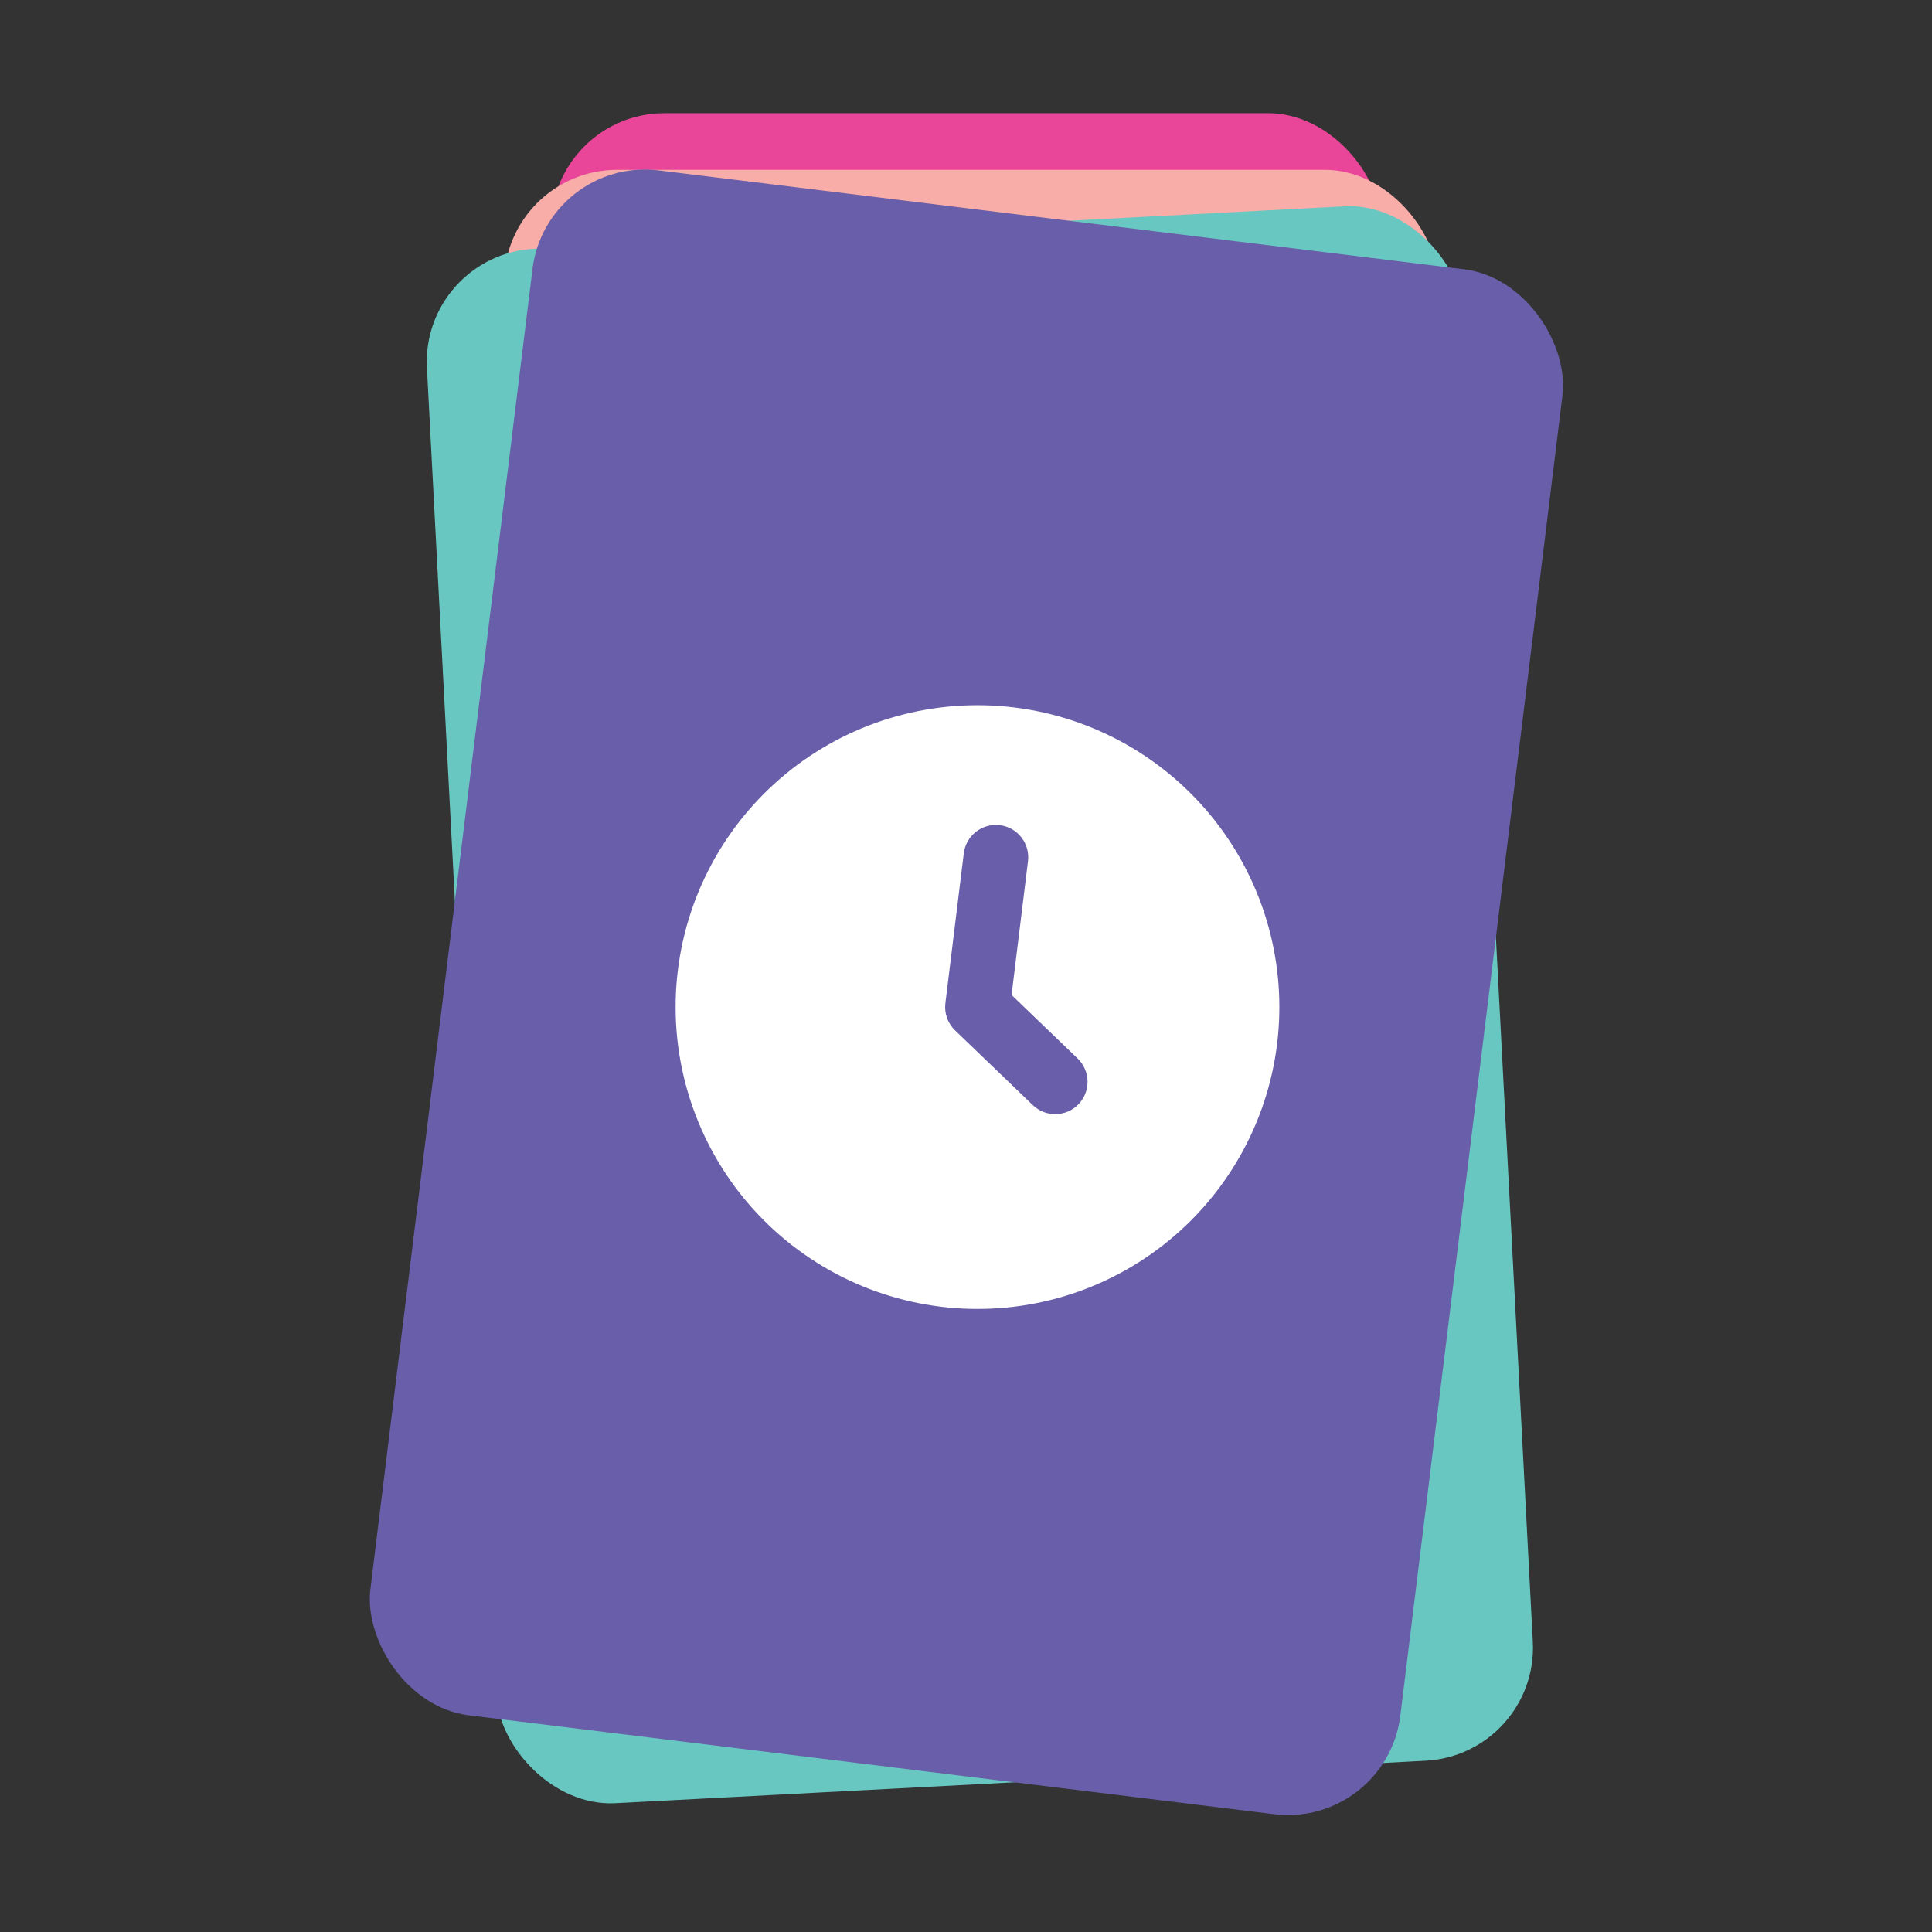
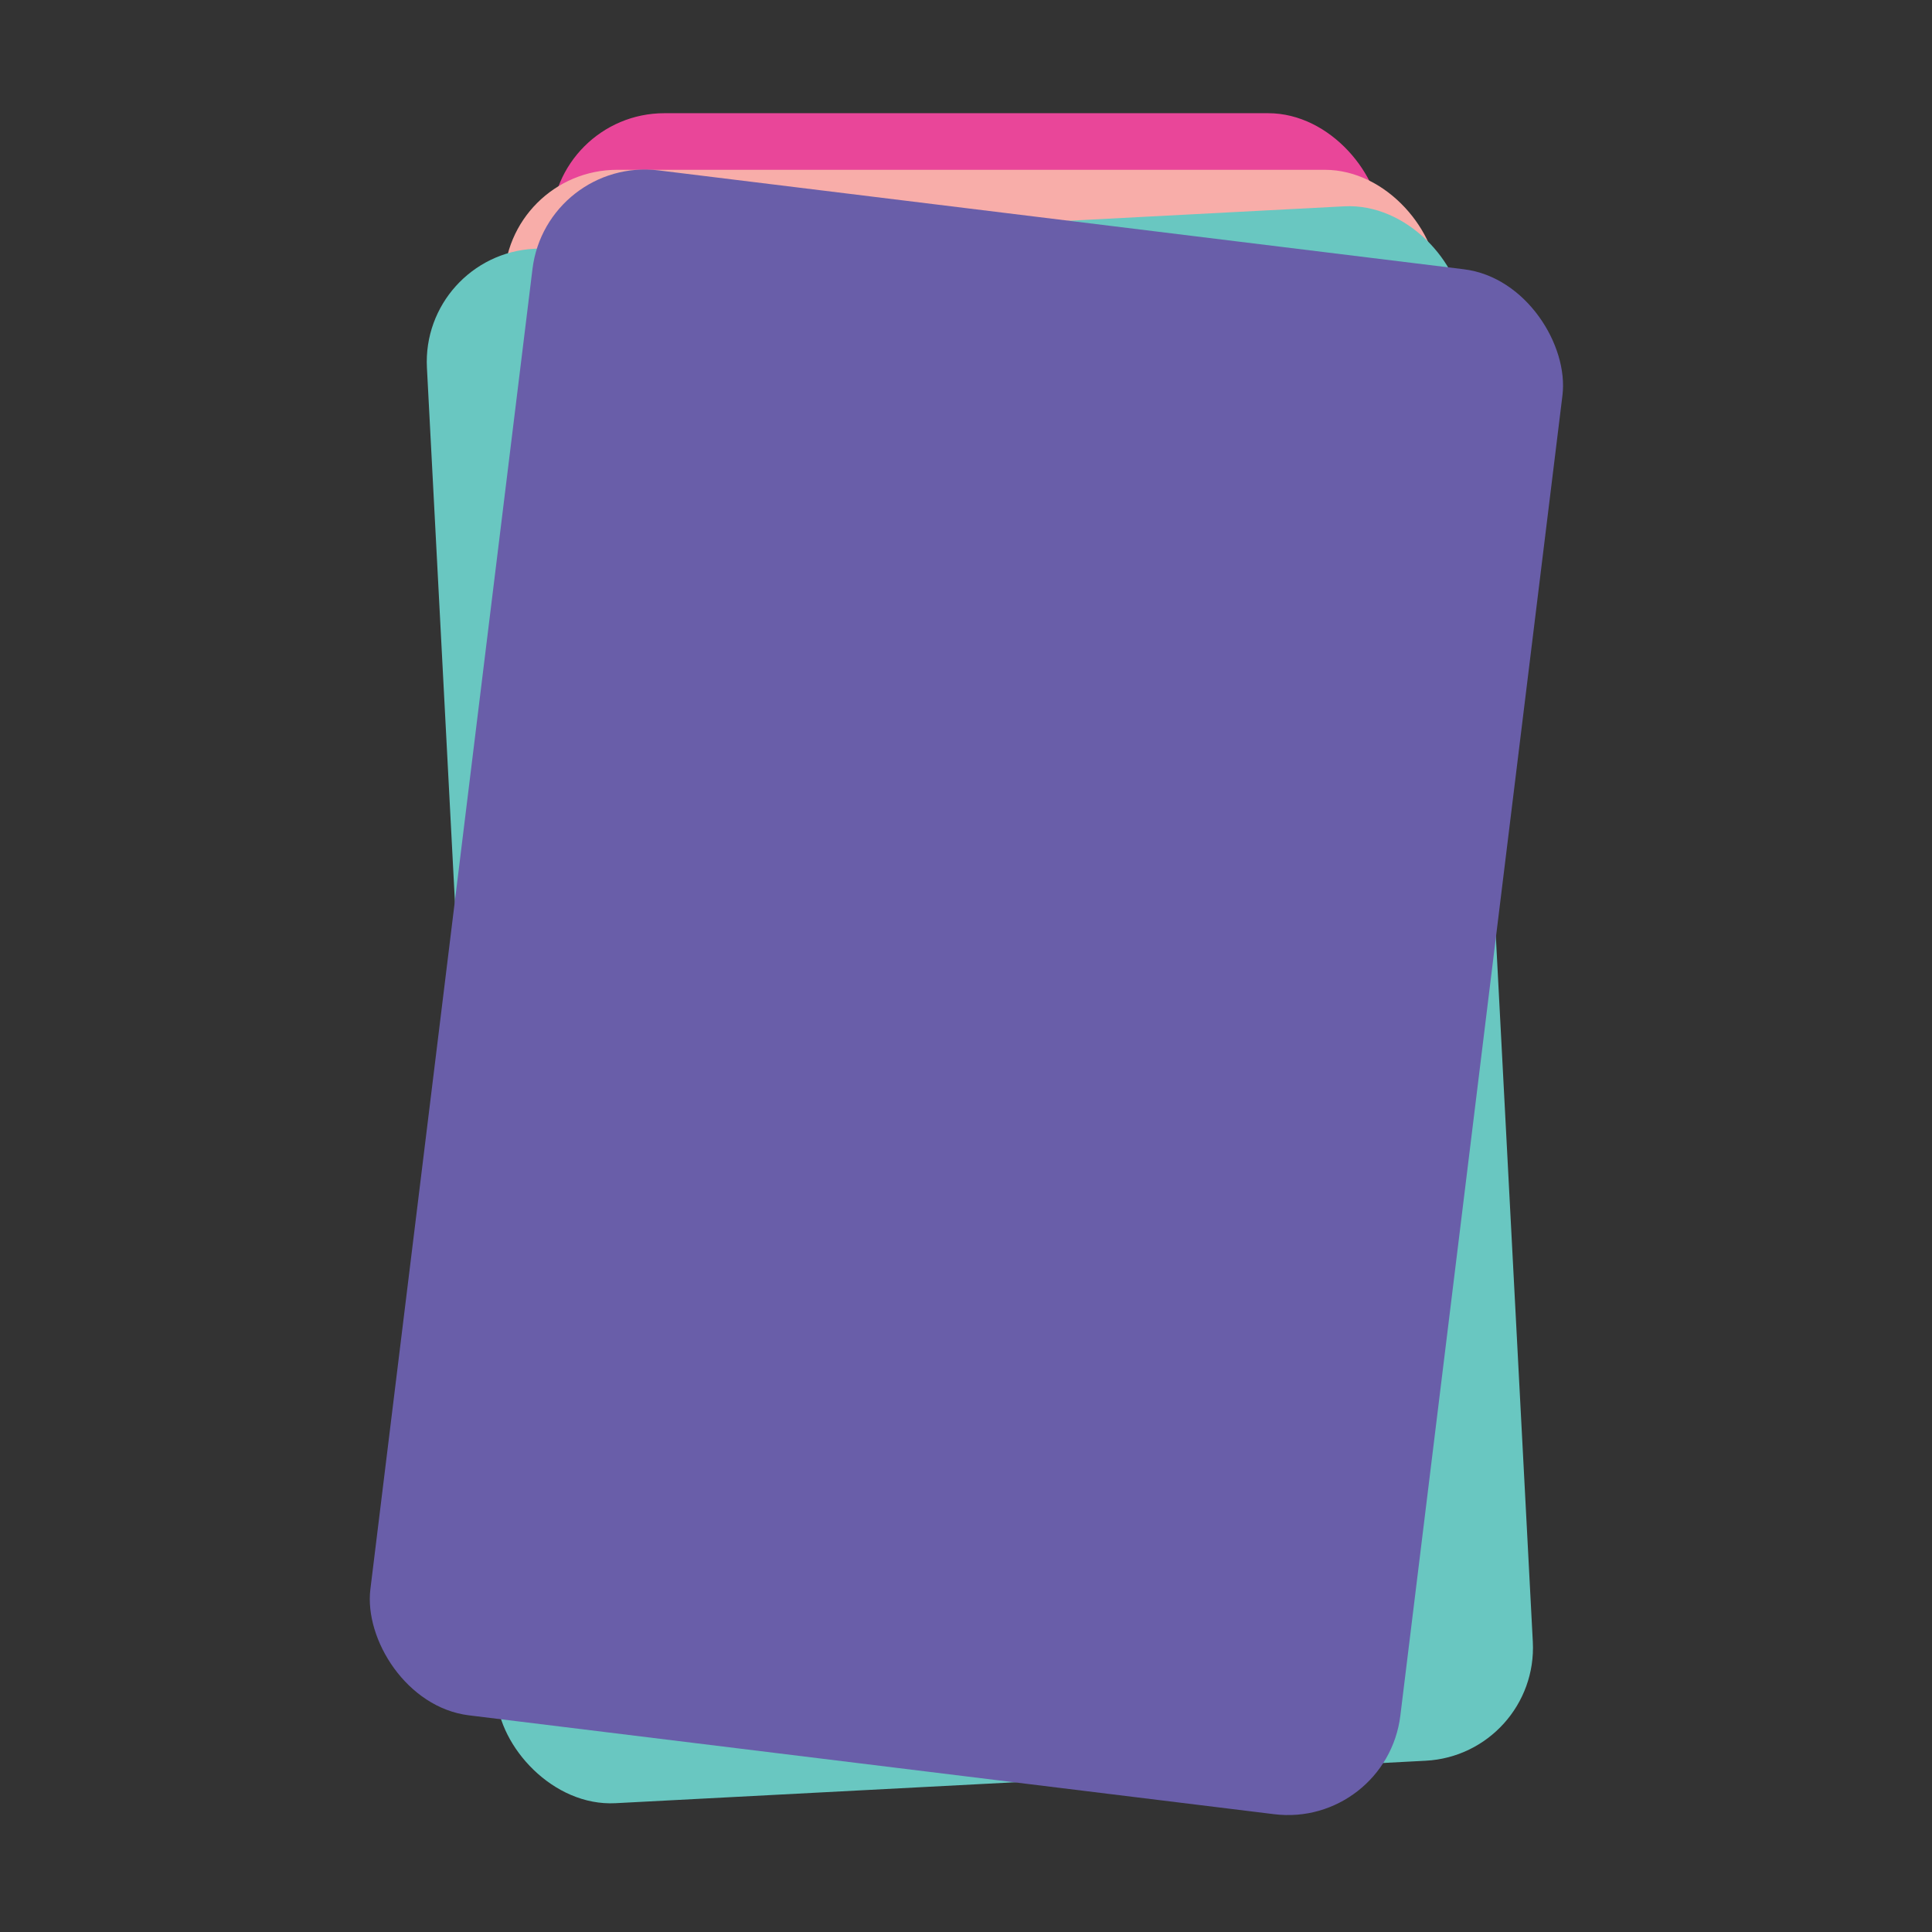
<svg xmlns="http://www.w3.org/2000/svg" width="1024" height="1024" viewBox="0 0 1024 1024" fill="none">
  <rect x="0" y="0" width="1024" height="1024" fill="#333333" stroke="none" />
  <rect x="292.14" y="60" width="440" height="660" rx="60" fill="#E94699" />
  <rect x="267.14" y="90" width="495" height="742.5" rx="60" fill="#F8ADA9" />
  <rect x="223.14" y="135" width="550" height="825" rx="60" transform="rotate(-3 223.14 135)" fill="#69C7C1" />
  <rect x="289.542" y="83" width="550" height="825" rx="60" transform="rotate(7 289.542 83)" fill="#695EA9" />
-   <path fill-rule="evenodd" clip-rule="evenodd" d="M498.59 692.581C540.708 697.752 583.156 685.981 616.595 659.855C650.034 633.73 671.725 595.391 676.896 553.273C682.068 511.154 670.296 468.707 644.171 435.268C618.045 401.829 579.706 380.138 537.588 374.966C495.47 369.795 453.022 381.566 419.583 407.692C386.144 433.817 364.453 472.156 359.282 514.274C354.11 556.393 365.882 598.84 392.007 632.279C418.133 665.718 456.472 687.409 498.59 692.581ZM544.854 456.459C545.408 451.946 544.146 447.398 541.347 443.816C538.548 440.233 534.44 437.909 529.928 437.355C525.415 436.801 520.867 438.062 517.284 440.861C513.702 443.66 511.378 447.768 510.823 452.281L501.074 531.684C500.75 534.326 501.045 537.007 501.936 539.514C502.827 542.022 504.29 544.288 506.209 546.132L547.404 585.733C549.027 587.294 550.941 588.519 553.038 589.339C555.134 590.159 557.371 590.559 559.622 590.514C561.873 590.47 564.093 589.983 566.156 589.08C568.218 588.178 570.083 586.878 571.643 585.255C573.203 583.632 574.428 581.718 575.248 579.621C576.069 577.525 576.468 575.288 576.424 573.037C576.379 570.786 575.892 568.566 574.99 566.503C574.087 564.441 572.787 562.576 571.165 561.016L536.149 527.355L544.854 456.459Z" fill="white" />
</svg>